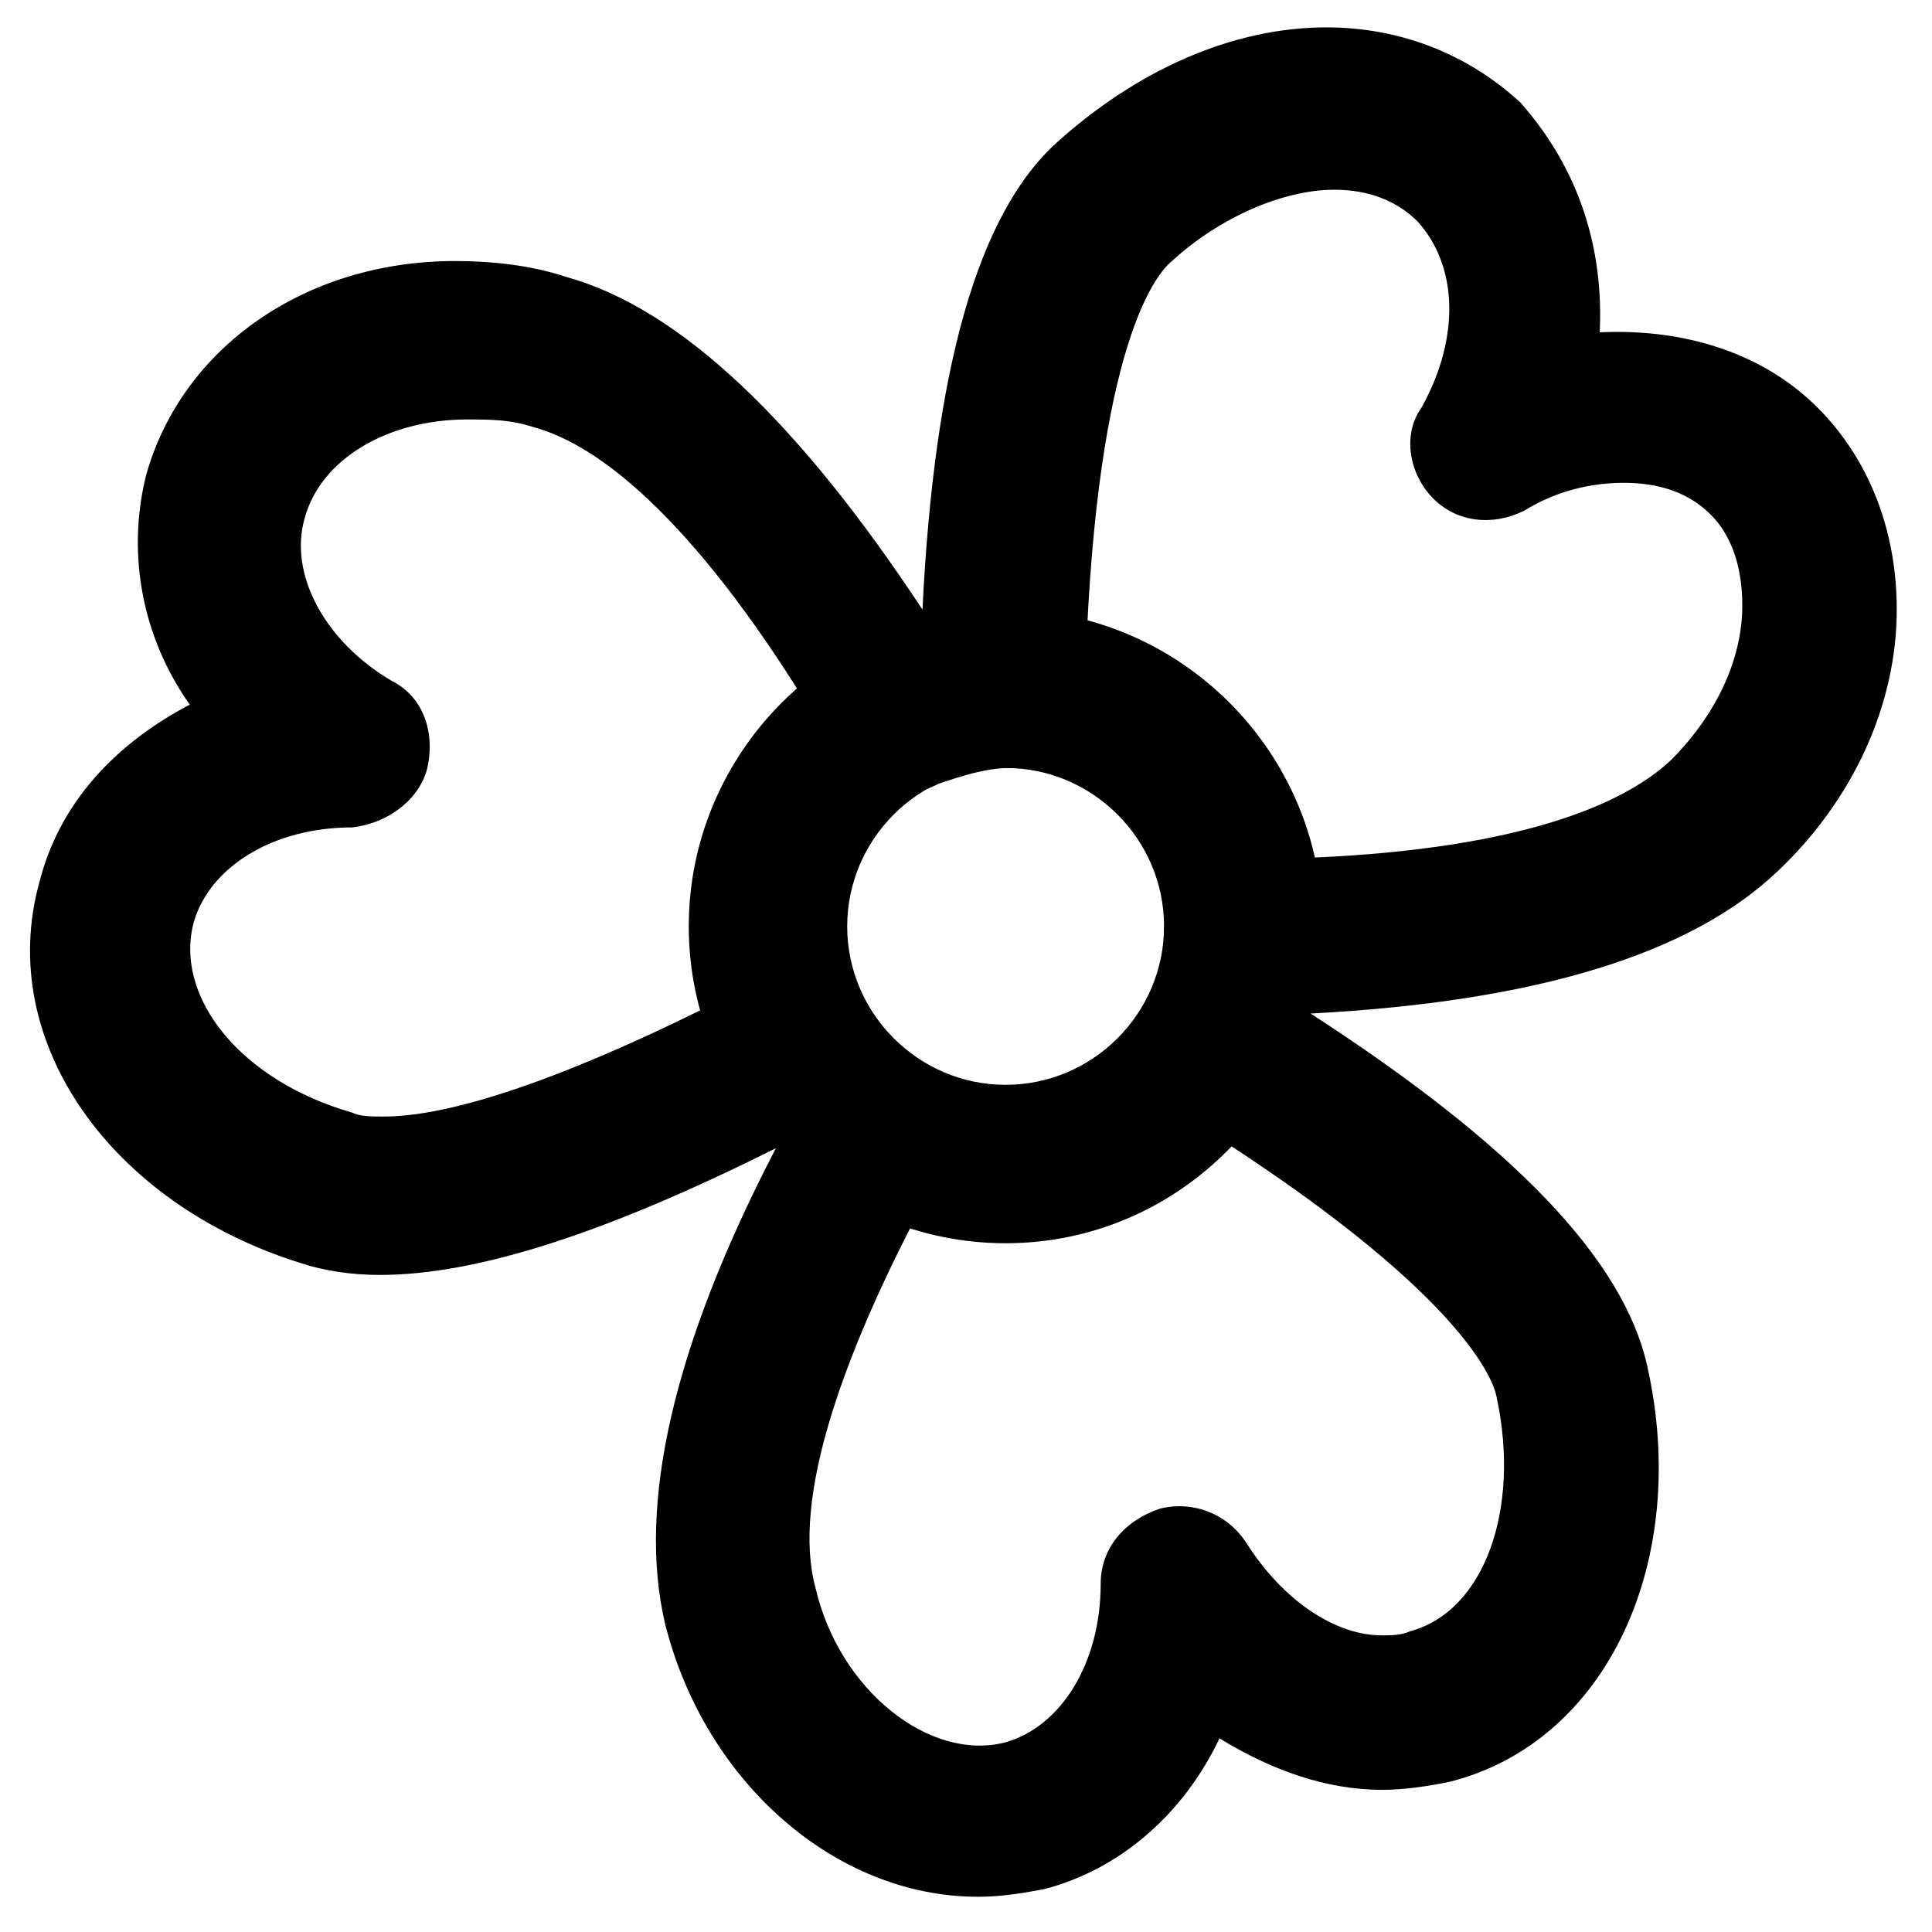
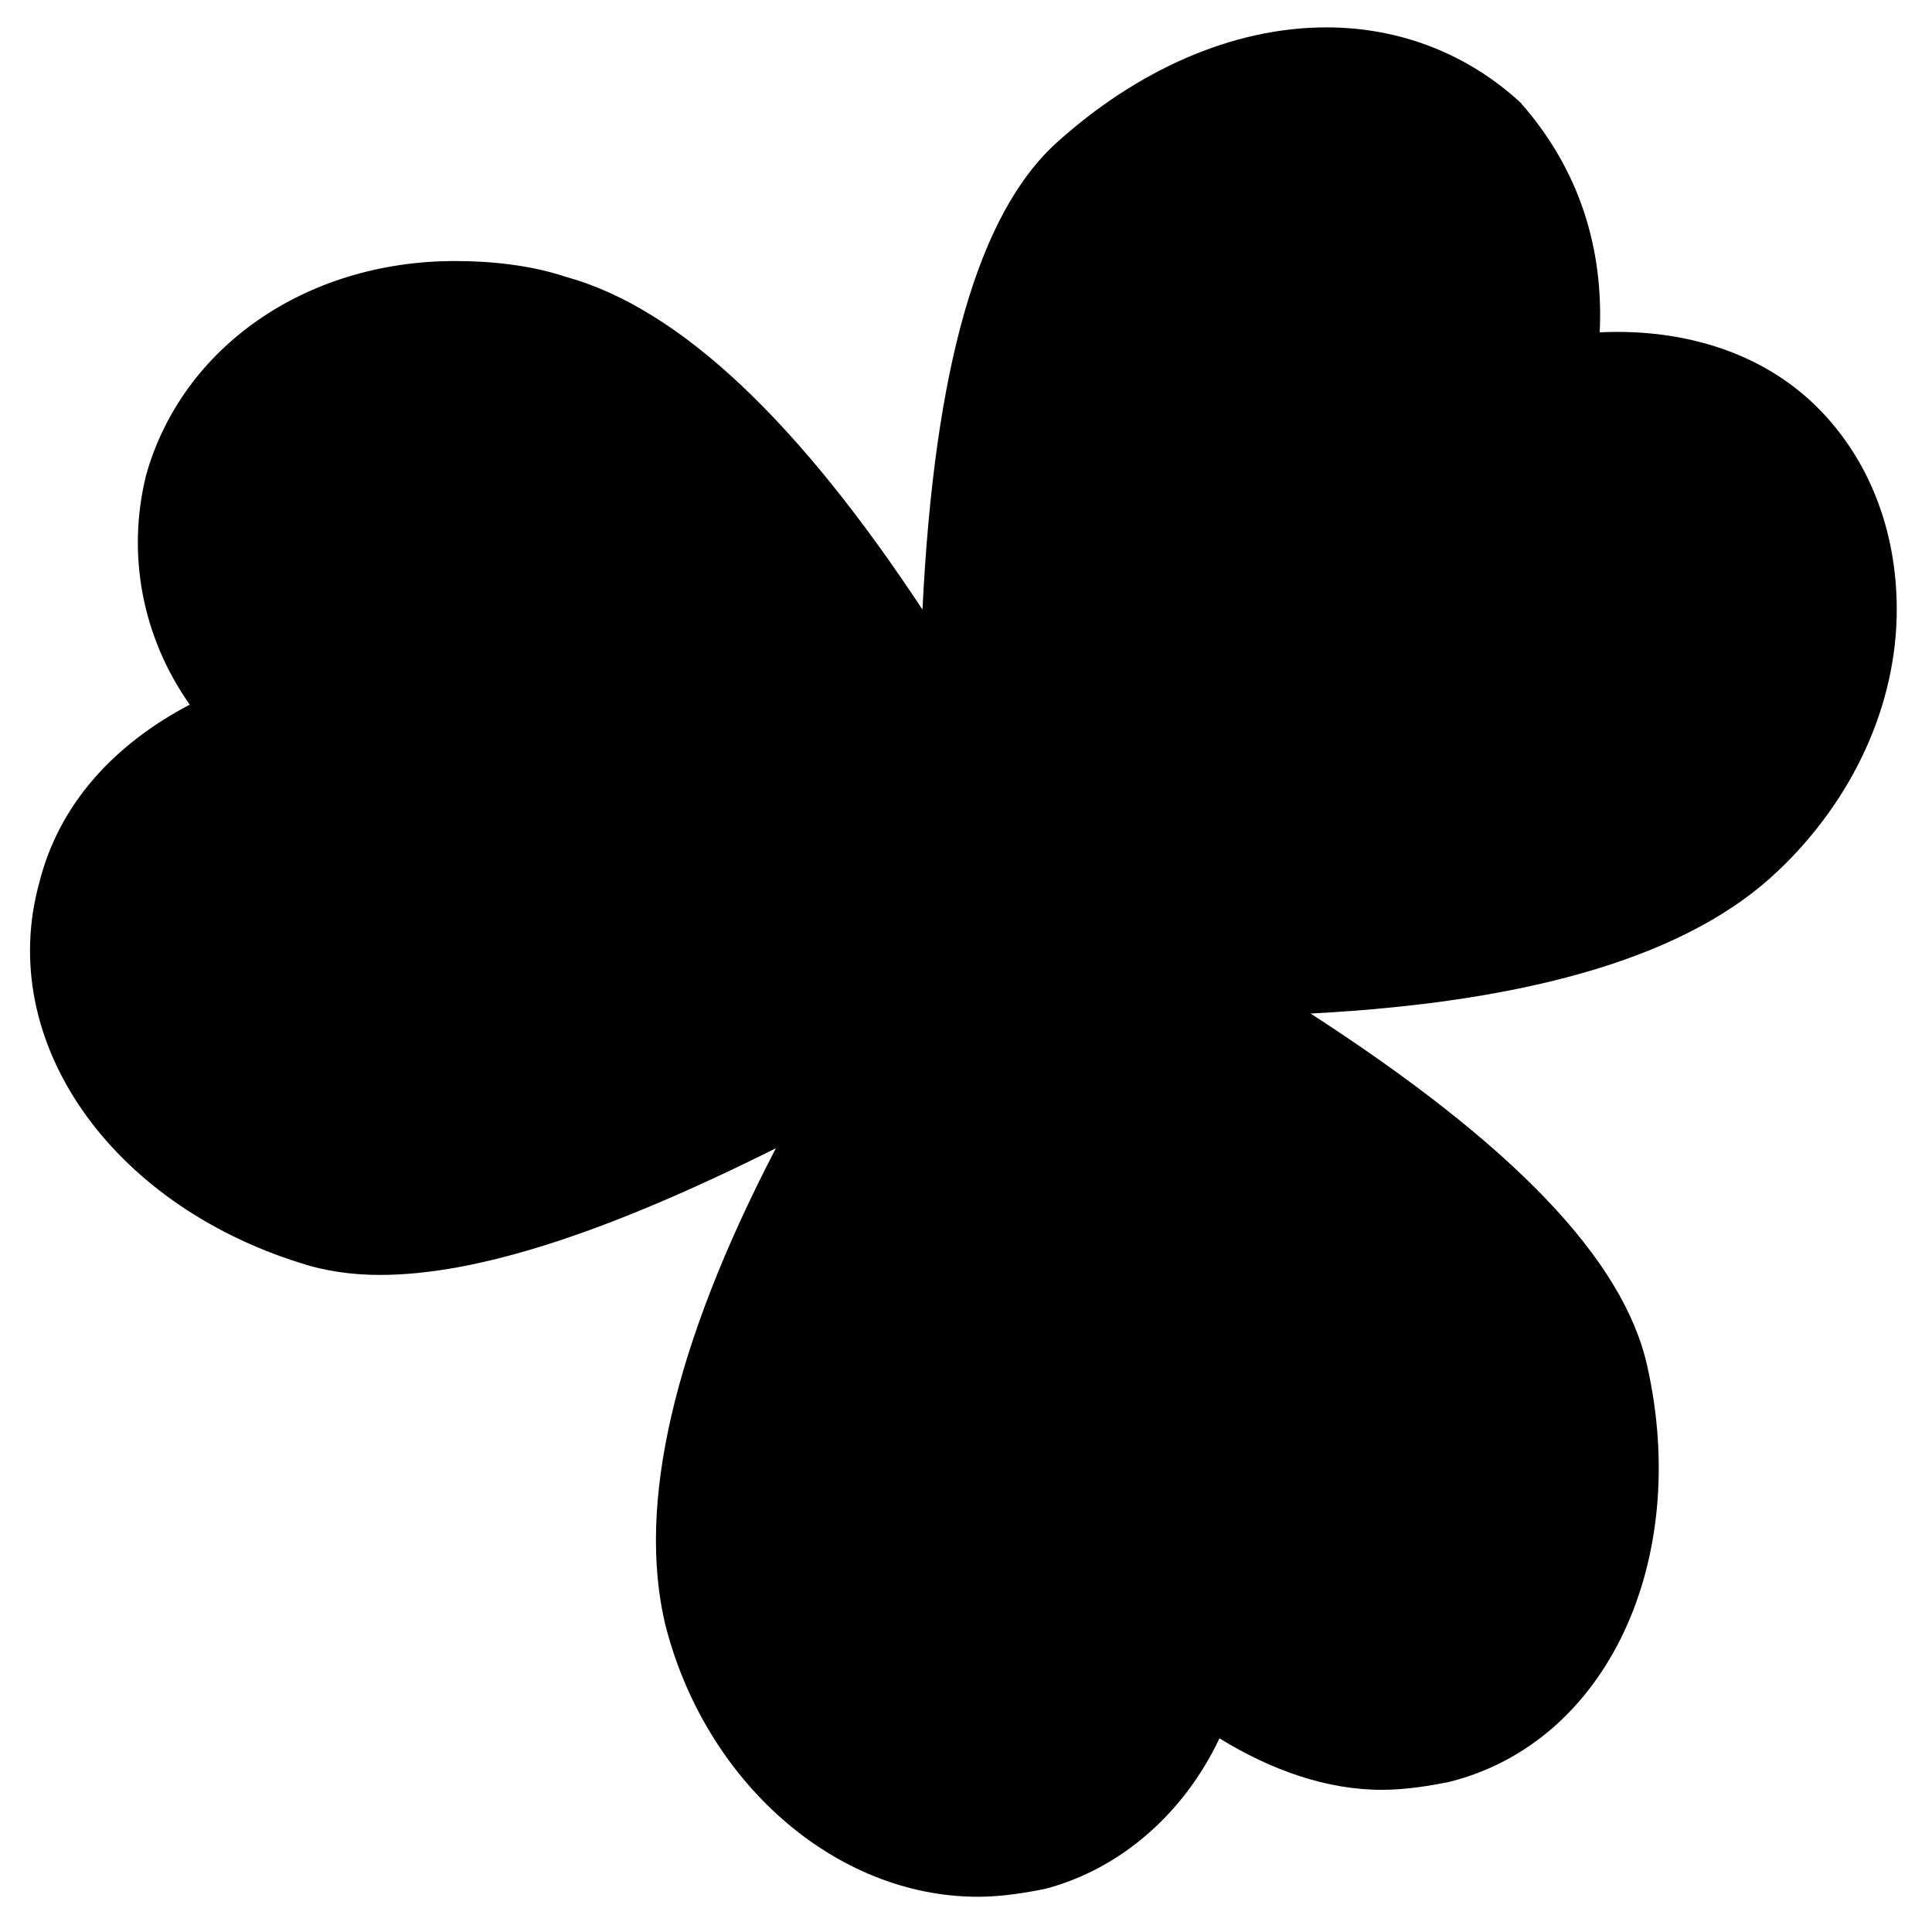
<svg xmlns="http://www.w3.org/2000/svg" fill="#000000" width="800px" height="800px" version="1.1" viewBox="144 144 512 512">
  <g>
-     <path d="m410.5 473.47c-46.184 0-83.969-37.785-83.969-83.969s37.785-83.969 83.969-83.969 83.969 37.785 83.969 83.969c-1.051 46.18-37.789 83.969-83.969 83.969zm0-125.95c-23.09 0-41.984 18.895-41.984 41.984s18.895 41.984 41.984 41.984 41.984-18.895 41.984-41.984c0-23.094-18.895-41.984-41.984-41.984z" />
-     <path d="m403.15 646.66c-37.785 0-72.422-30.438-82.918-72.422-7.348-31.488 2.098-73.473 29.391-125.95-44.082 22.043-78.719 33.586-104.96 33.586-7.348 0-14.695-1.051-20.992-3.148-50.383-15.742-80.82-58.777-69.273-100.76 5.246-20.992 19.941-36.734 39.887-47.23-12.594-17.844-16.793-39.887-11.547-60.879 9.445-33.586 41.984-56.68 81.867-56.68 9.445 0 19.941 1.051 29.391 4.199 30.438 8.398 61.926 38.836 94.465 88.168 3.148-64.027 14.695-104.96 35.688-123.85 20.992-18.895 46.184-30.438 71.371-30.438 19.941 0 37.785 7.348 51.43 19.941 15.742 17.84 22.039 38.832 20.988 60.875 22.043-1.051 43.035 5.246 57.727 19.941 13.645 13.645 20.992 32.539 20.992 53.531 0 25.191-11.547 50.383-31.488 69.273-23.09 22.043-64.027 34.637-123.85 37.785 53.531 34.637 82.918 65.074 89.215 93.414 11.547 51.43-10.496 99.711-52.48 110.21-5.246 1.051-11.547 2.098-17.844 2.098-14.695 0-29.391-5.246-43.035-13.645-9.445 19.941-26.238 34.637-46.184 39.887-5.242 1.051-11.539 2.102-17.836 2.102zm-47.234-245.61c7.348 0 13.645 3.148 17.844 10.496 3.148 5.246 8.398 10.496 13.645 14.695 9.445 6.297 12.594 17.844 6.297 27.289-27.289 49.332-39.887 88.168-33.586 111.26 6.297 27.289 30.438 46.184 50.383 40.934 14.695-4.199 25.191-20.992 25.191-41.984 0-9.445 6.297-16.793 15.742-19.941 8.398-2.098 17.844 1.051 23.09 9.445 9.445 14.695 23.09 24.141 35.688 24.141 2.098 0 5.246 0 7.348-1.051 19.941-5.246 29.391-32.539 23.09-61.926-1.051-6.297-12.594-31.488-86.066-76.621-9.445-6.293-12.594-17.84-7.348-27.285 3.148-5.246 5.246-11.547 5.246-18.895 0-10.496 9.445-19.941 19.941-19.941 56.68 0 96.562-9.445 114.41-26.238 11.547-11.547 18.895-26.238 18.895-40.934 0-6.297-1.051-16.793-8.398-24.141-7.348-7.348-16.793-8.398-23.09-8.398-8.398 0-17.844 2.098-26.238 7.348-8.398 4.199-17.844 3.148-24.141-3.148-6.297-6.297-8.398-16.793-3.148-24.141 10.496-18.895 9.445-37.785-1.051-49.332-5.246-5.246-12.594-8.398-22.043-8.398-13.645 0-30.438 7.348-43.035 18.895-5.246 4.199-20.992 26.238-23.09 114.41 0 11.547-9.445 19.941-19.941 19.941-6.297 0-12.594 2.098-18.895 4.199-9.445 5.246-22.043 1.051-27.289-8.398-28.34-49.332-56.68-79.77-79.77-86.066-6.297-2.098-11.547-2.098-17.844-2.098-20.992 0-38.836 10.496-43.035 26.238-4.199 14.695 5.246 32.539 23.09 43.035 8.398 4.199 11.547 13.645 9.445 23.09-2.098 8.398-10.496 14.695-19.941 15.742-20.992 0-37.785 10.496-41.984 25.191-5.246 19.941 12.594 41.984 41.984 50.383 2.098 1.051 5.246 1.051 8.398 1.051 20.992 0 56.68-13.645 100.76-36.734 3.152-1.055 6.301-2.106 9.449-2.106z" />
+     <path d="m403.15 646.66c-37.785 0-72.422-30.438-82.918-72.422-7.348-31.488 2.098-73.473 29.391-125.95-44.082 22.043-78.719 33.586-104.96 33.586-7.348 0-14.695-1.051-20.992-3.148-50.383-15.742-80.82-58.777-69.273-100.76 5.246-20.992 19.941-36.734 39.887-47.23-12.594-17.844-16.793-39.887-11.547-60.879 9.445-33.586 41.984-56.68 81.867-56.68 9.445 0 19.941 1.051 29.391 4.199 30.438 8.398 61.926 38.836 94.465 88.168 3.148-64.027 14.695-104.96 35.688-123.85 20.992-18.895 46.184-30.438 71.371-30.438 19.941 0 37.785 7.348 51.43 19.941 15.742 17.84 22.039 38.832 20.988 60.875 22.043-1.051 43.035 5.246 57.727 19.941 13.645 13.645 20.992 32.539 20.992 53.531 0 25.191-11.547 50.383-31.488 69.273-23.09 22.043-64.027 34.637-123.85 37.785 53.531 34.637 82.918 65.074 89.215 93.414 11.547 51.43-10.496 99.711-52.48 110.21-5.246 1.051-11.547 2.098-17.844 2.098-14.695 0-29.391-5.246-43.035-13.645-9.445 19.941-26.238 34.637-46.184 39.887-5.242 1.051-11.539 2.102-17.836 2.102zm-47.234-245.61z" />
  </g>
</svg>